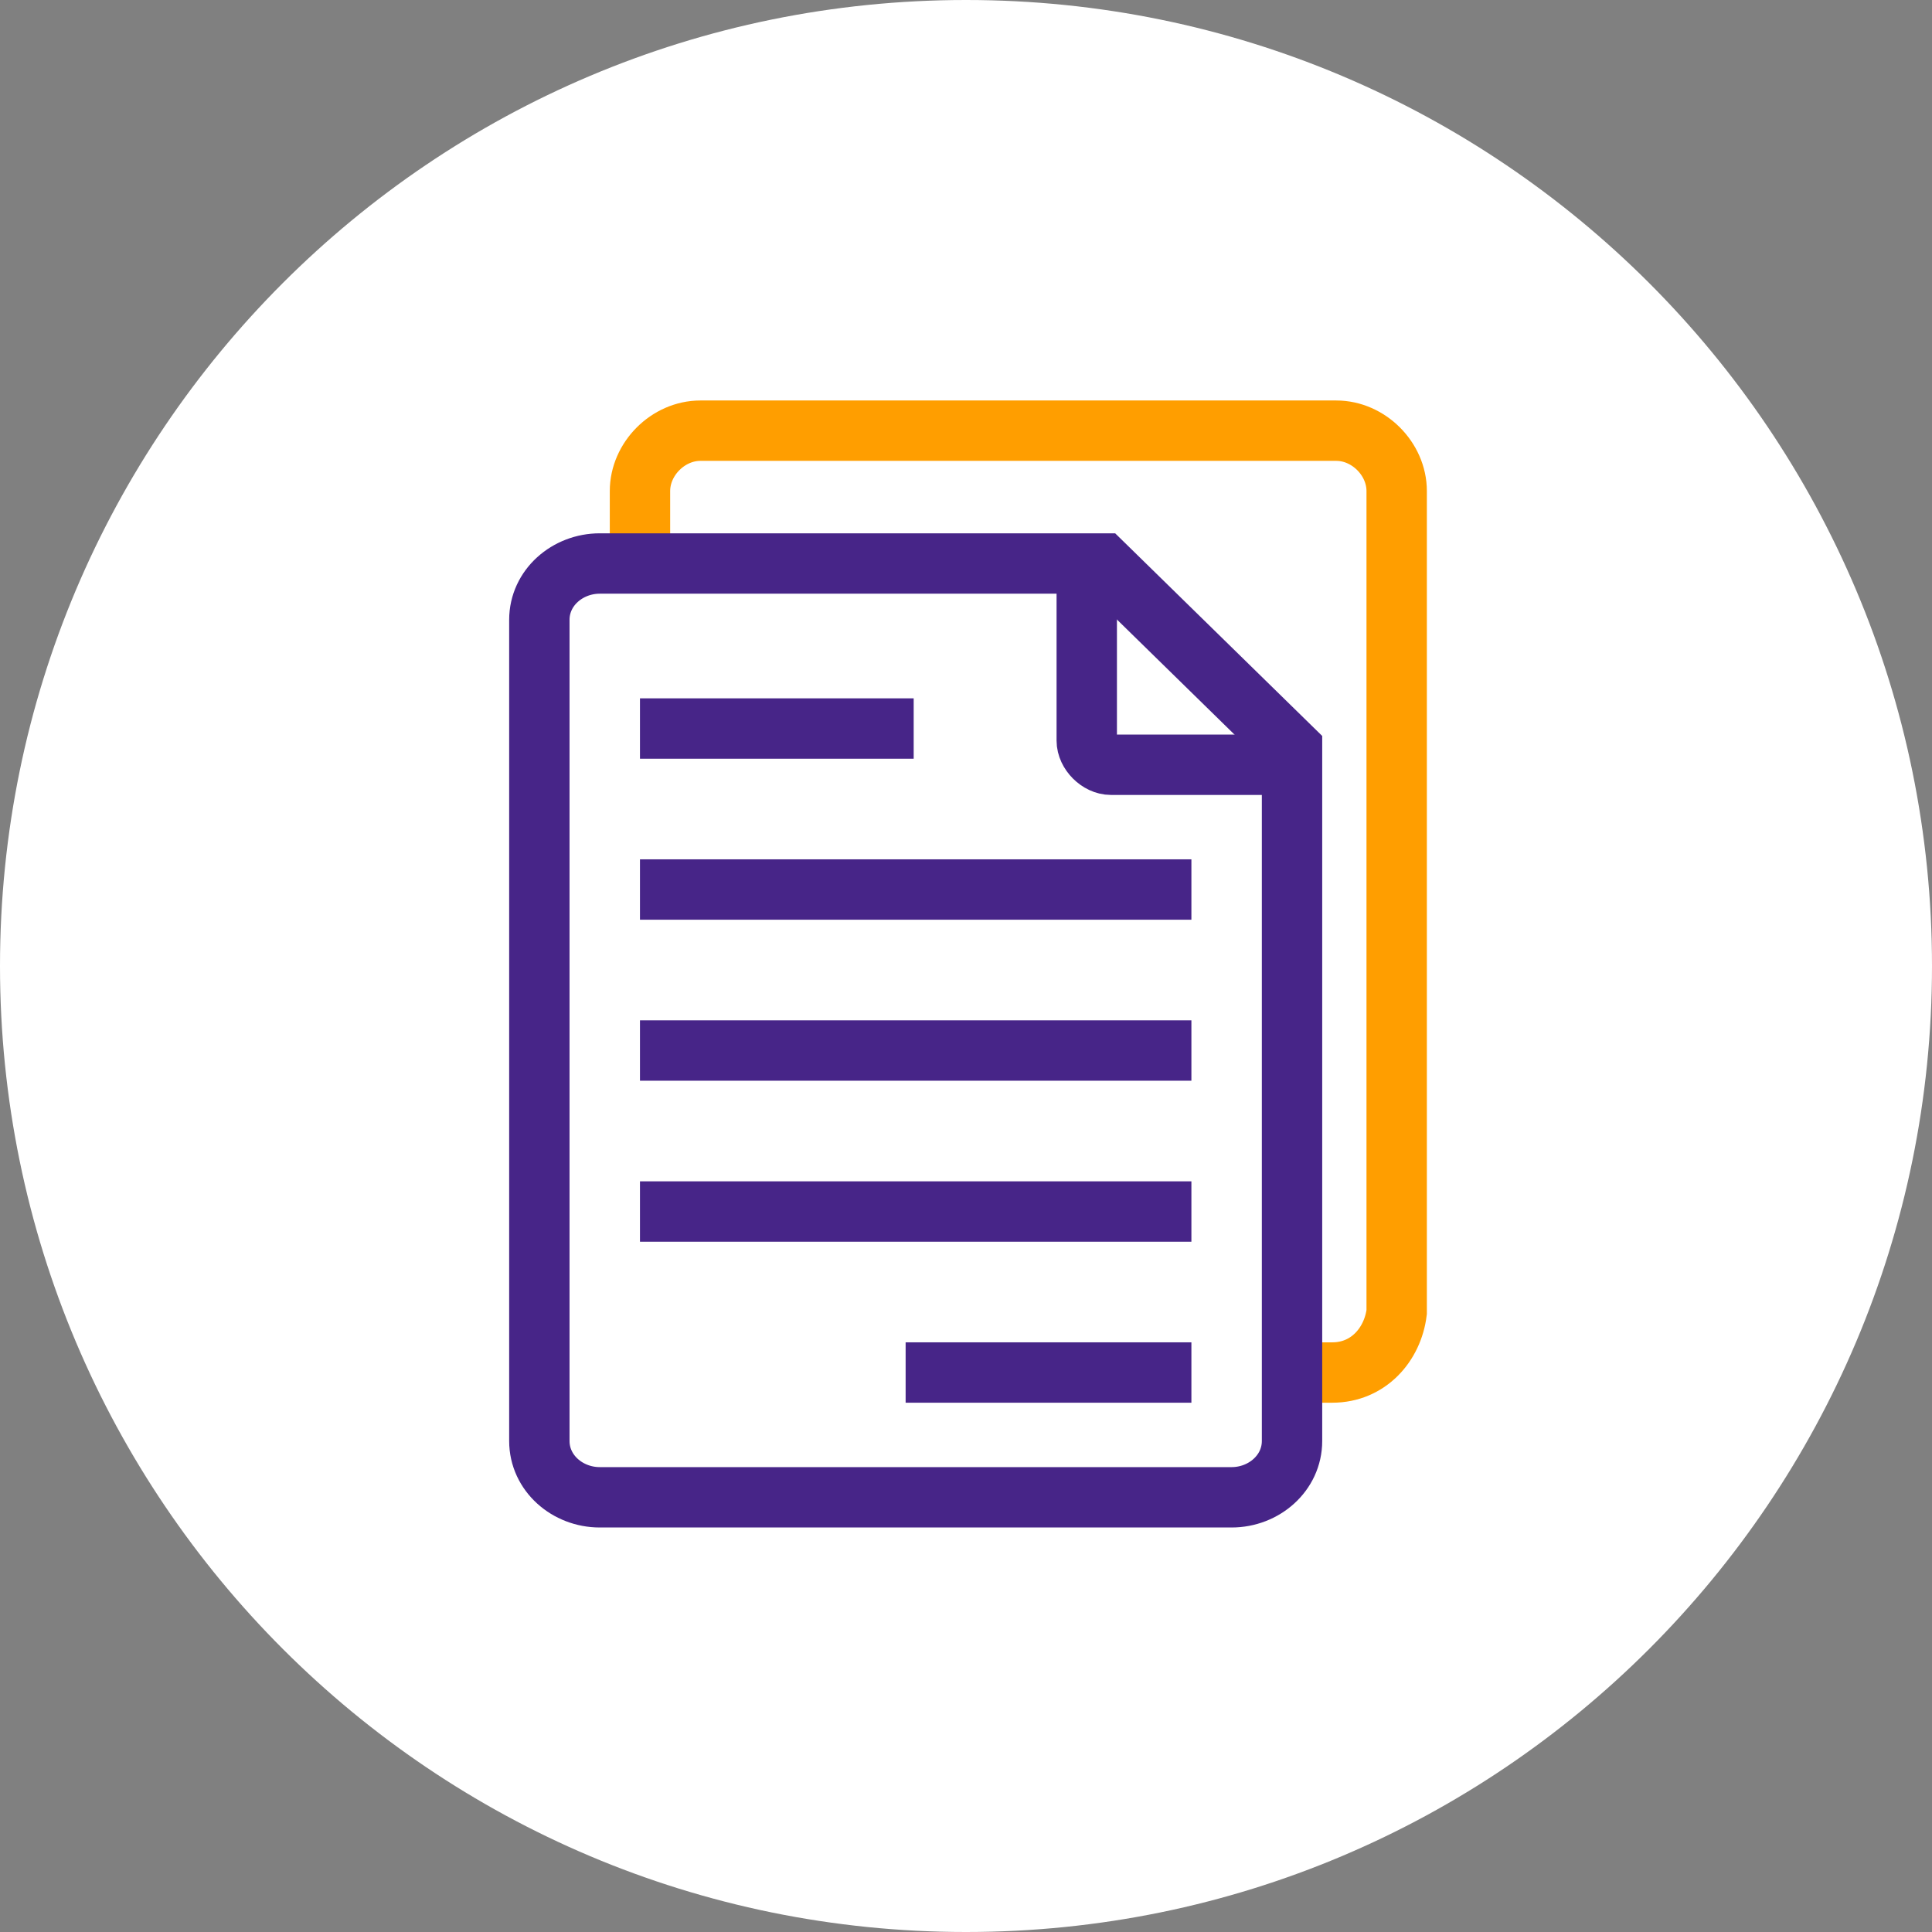
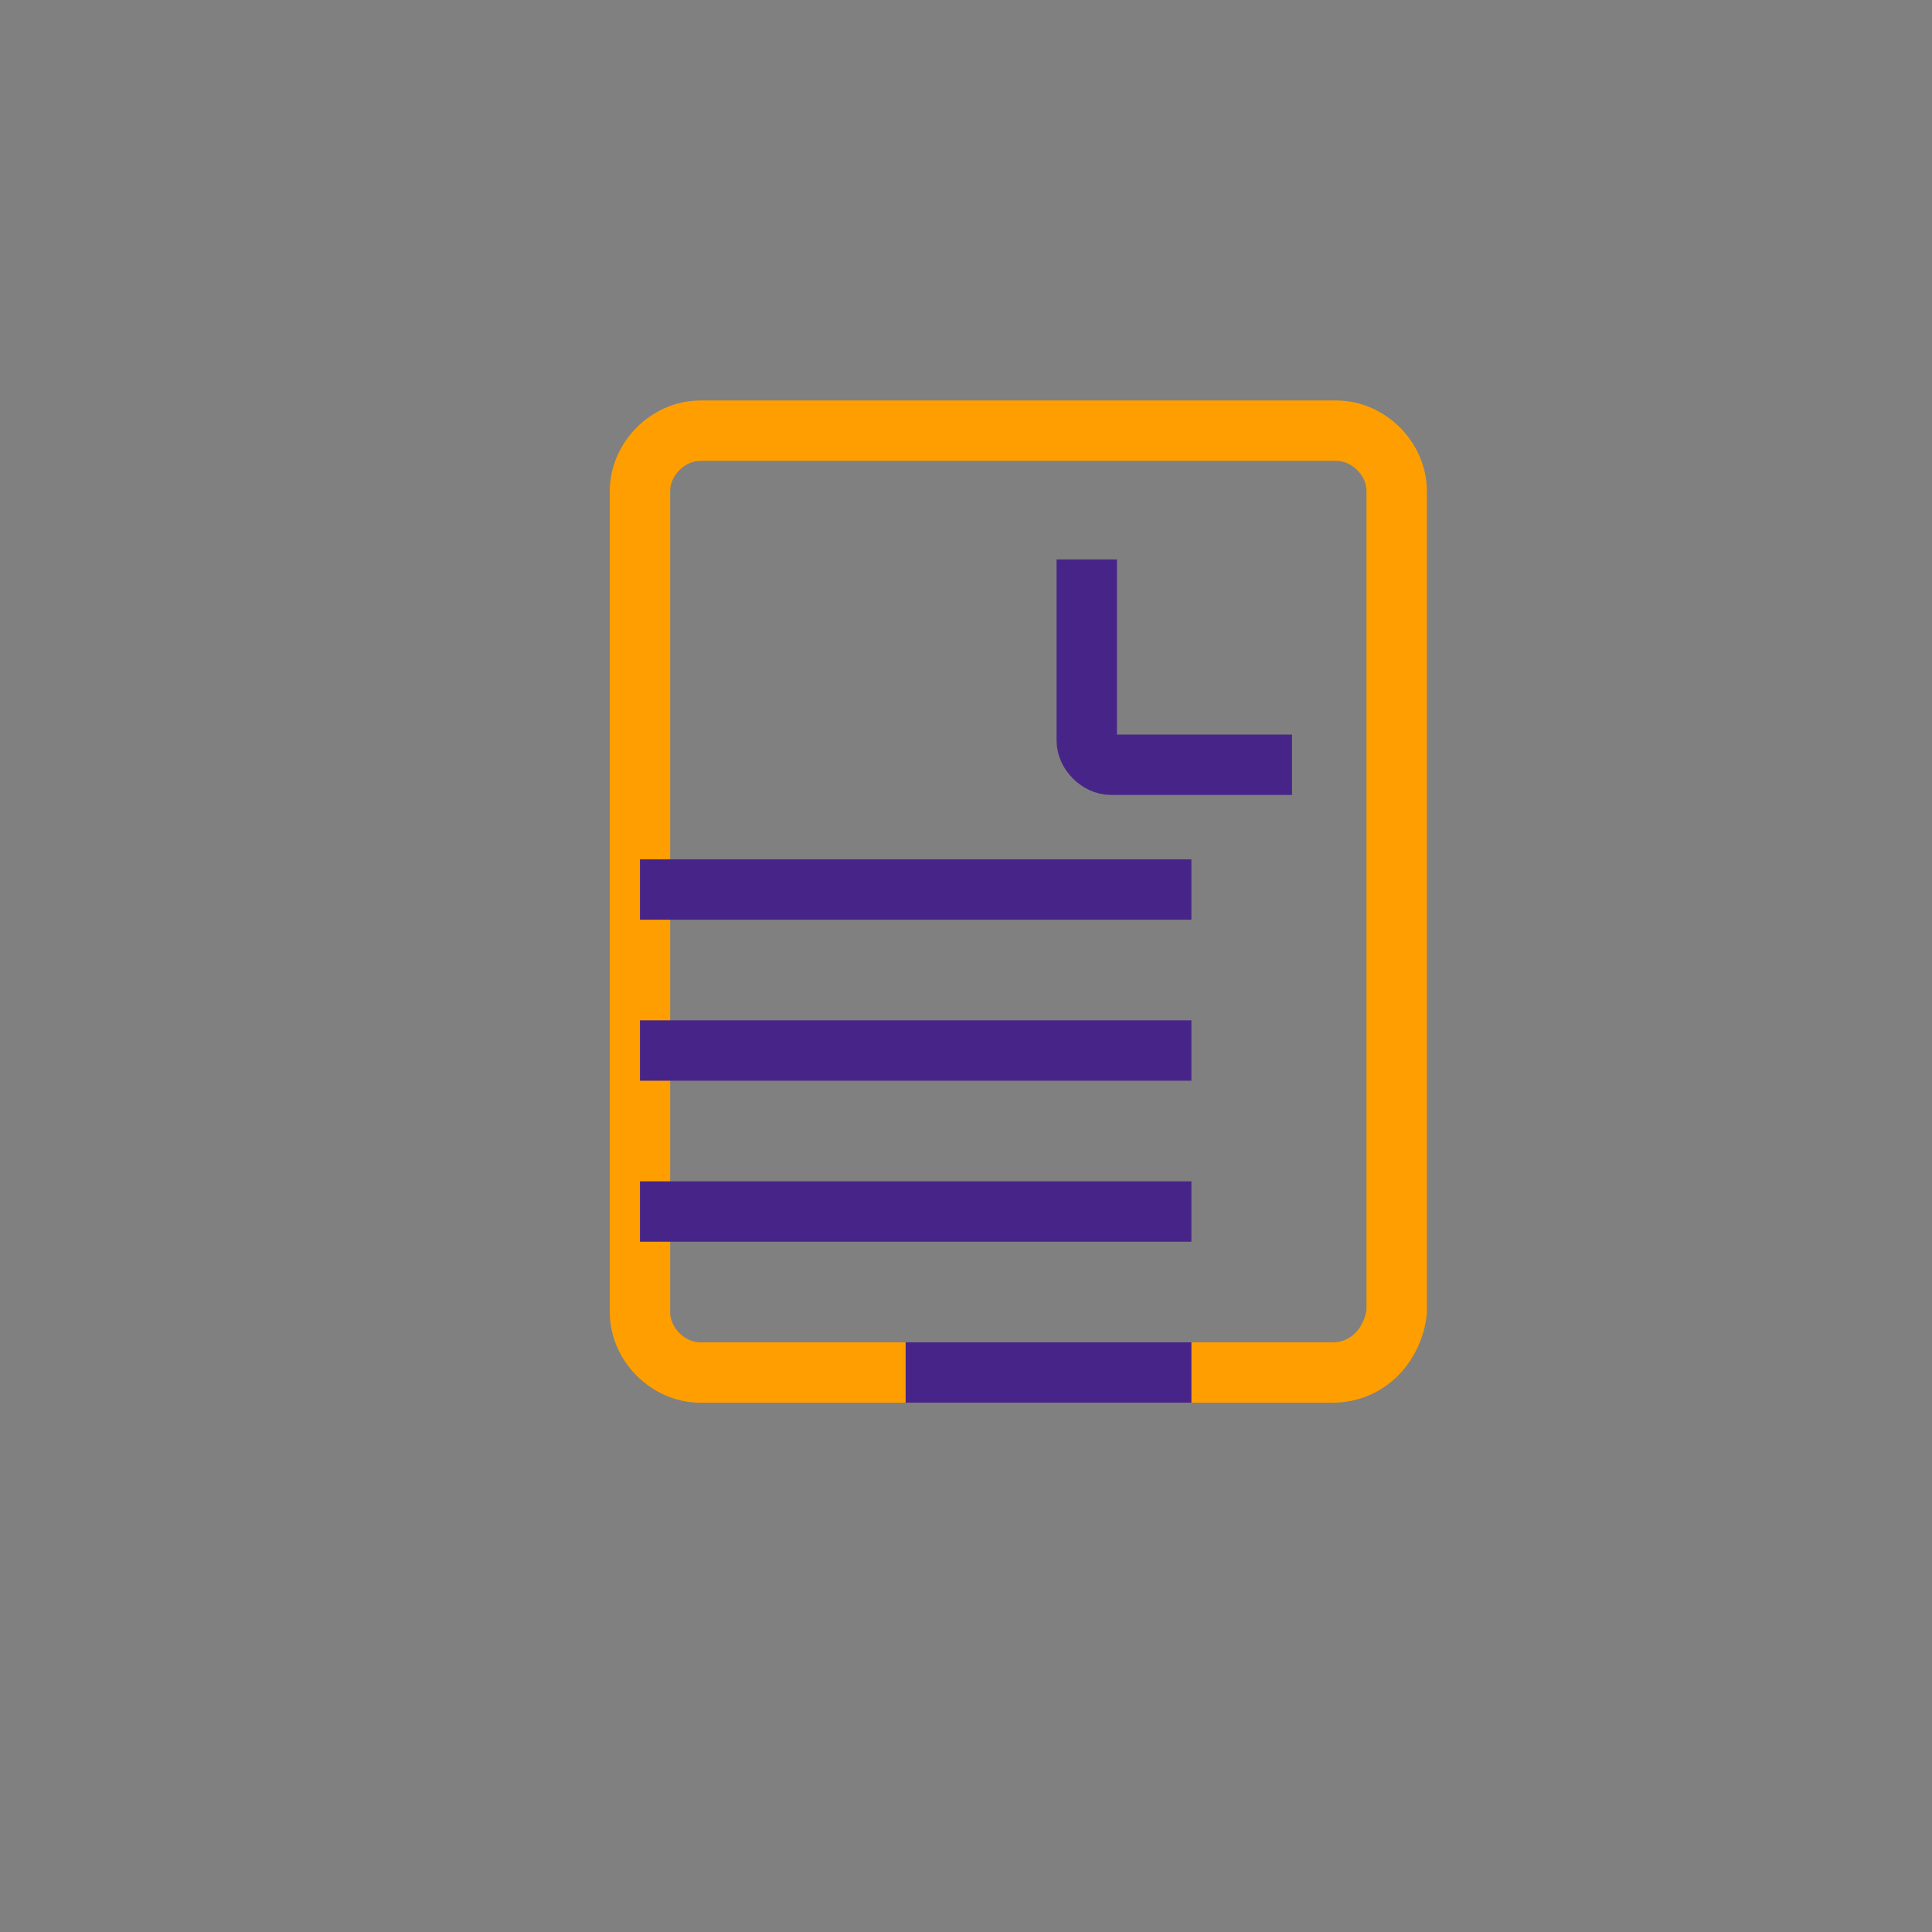
<svg xmlns="http://www.w3.org/2000/svg" width="48" height="48" viewBox="0 0 48 48" fill="none">
  <rect x="0" y="0" width="48" height="48" fill="#808080" stroke="none" />
-   <path d="M24 48C37.255 48 48 37.255 48 24C48 10.745 37.255 0 24 0C10.745 0 0 10.745 0 24C0 37.255 10.745 48 24 48Z" fill="white" />
  <path d="M33.1 34.1H17.4C16.6 34.1 15.9 33.4 15.9 32.6V12.2C15.9 11.4 16.6 10.7 17.4 10.7H33.2C34 10.7 34.7 11.4 34.7 12.2V32.6C34.6 33.4 34 34.1 33.1 34.1Z" stroke="#FF9E00" stroke-width="1.5" />
-   <path d="M32.1 18.6V35.8C32.1 36.6 31.4 37.2 30.6 37.2H14.9C14.1 37.2 13.4 36.6 13.4 35.8V15.4C13.4 14.6 14.1 14 14.9 14H27.4L32.1 18.6Z" fill="white" stroke="#472588" stroke-width="1.5" />
  <path d="M32.1 19H27.6C27.3 19 27 18.7 27 18.4V13.9" stroke="#472588" stroke-width="1.5" />
  <path d="M15.9 22.1H29.6" stroke="#472588" stroke-width="1.5" />
-   <path d="M15.9 18.1H22.7" stroke="#472588" stroke-width="1.5" />
  <path d="M15.9 26.1H29.6" stroke="#472588" stroke-width="1.5" />
  <path d="M15.9 30.1H29.6" stroke="#472588" stroke-width="1.5" />
  <path d="M22.5 34.1H29.6" stroke="#472588" stroke-width="1.5" />
</svg>